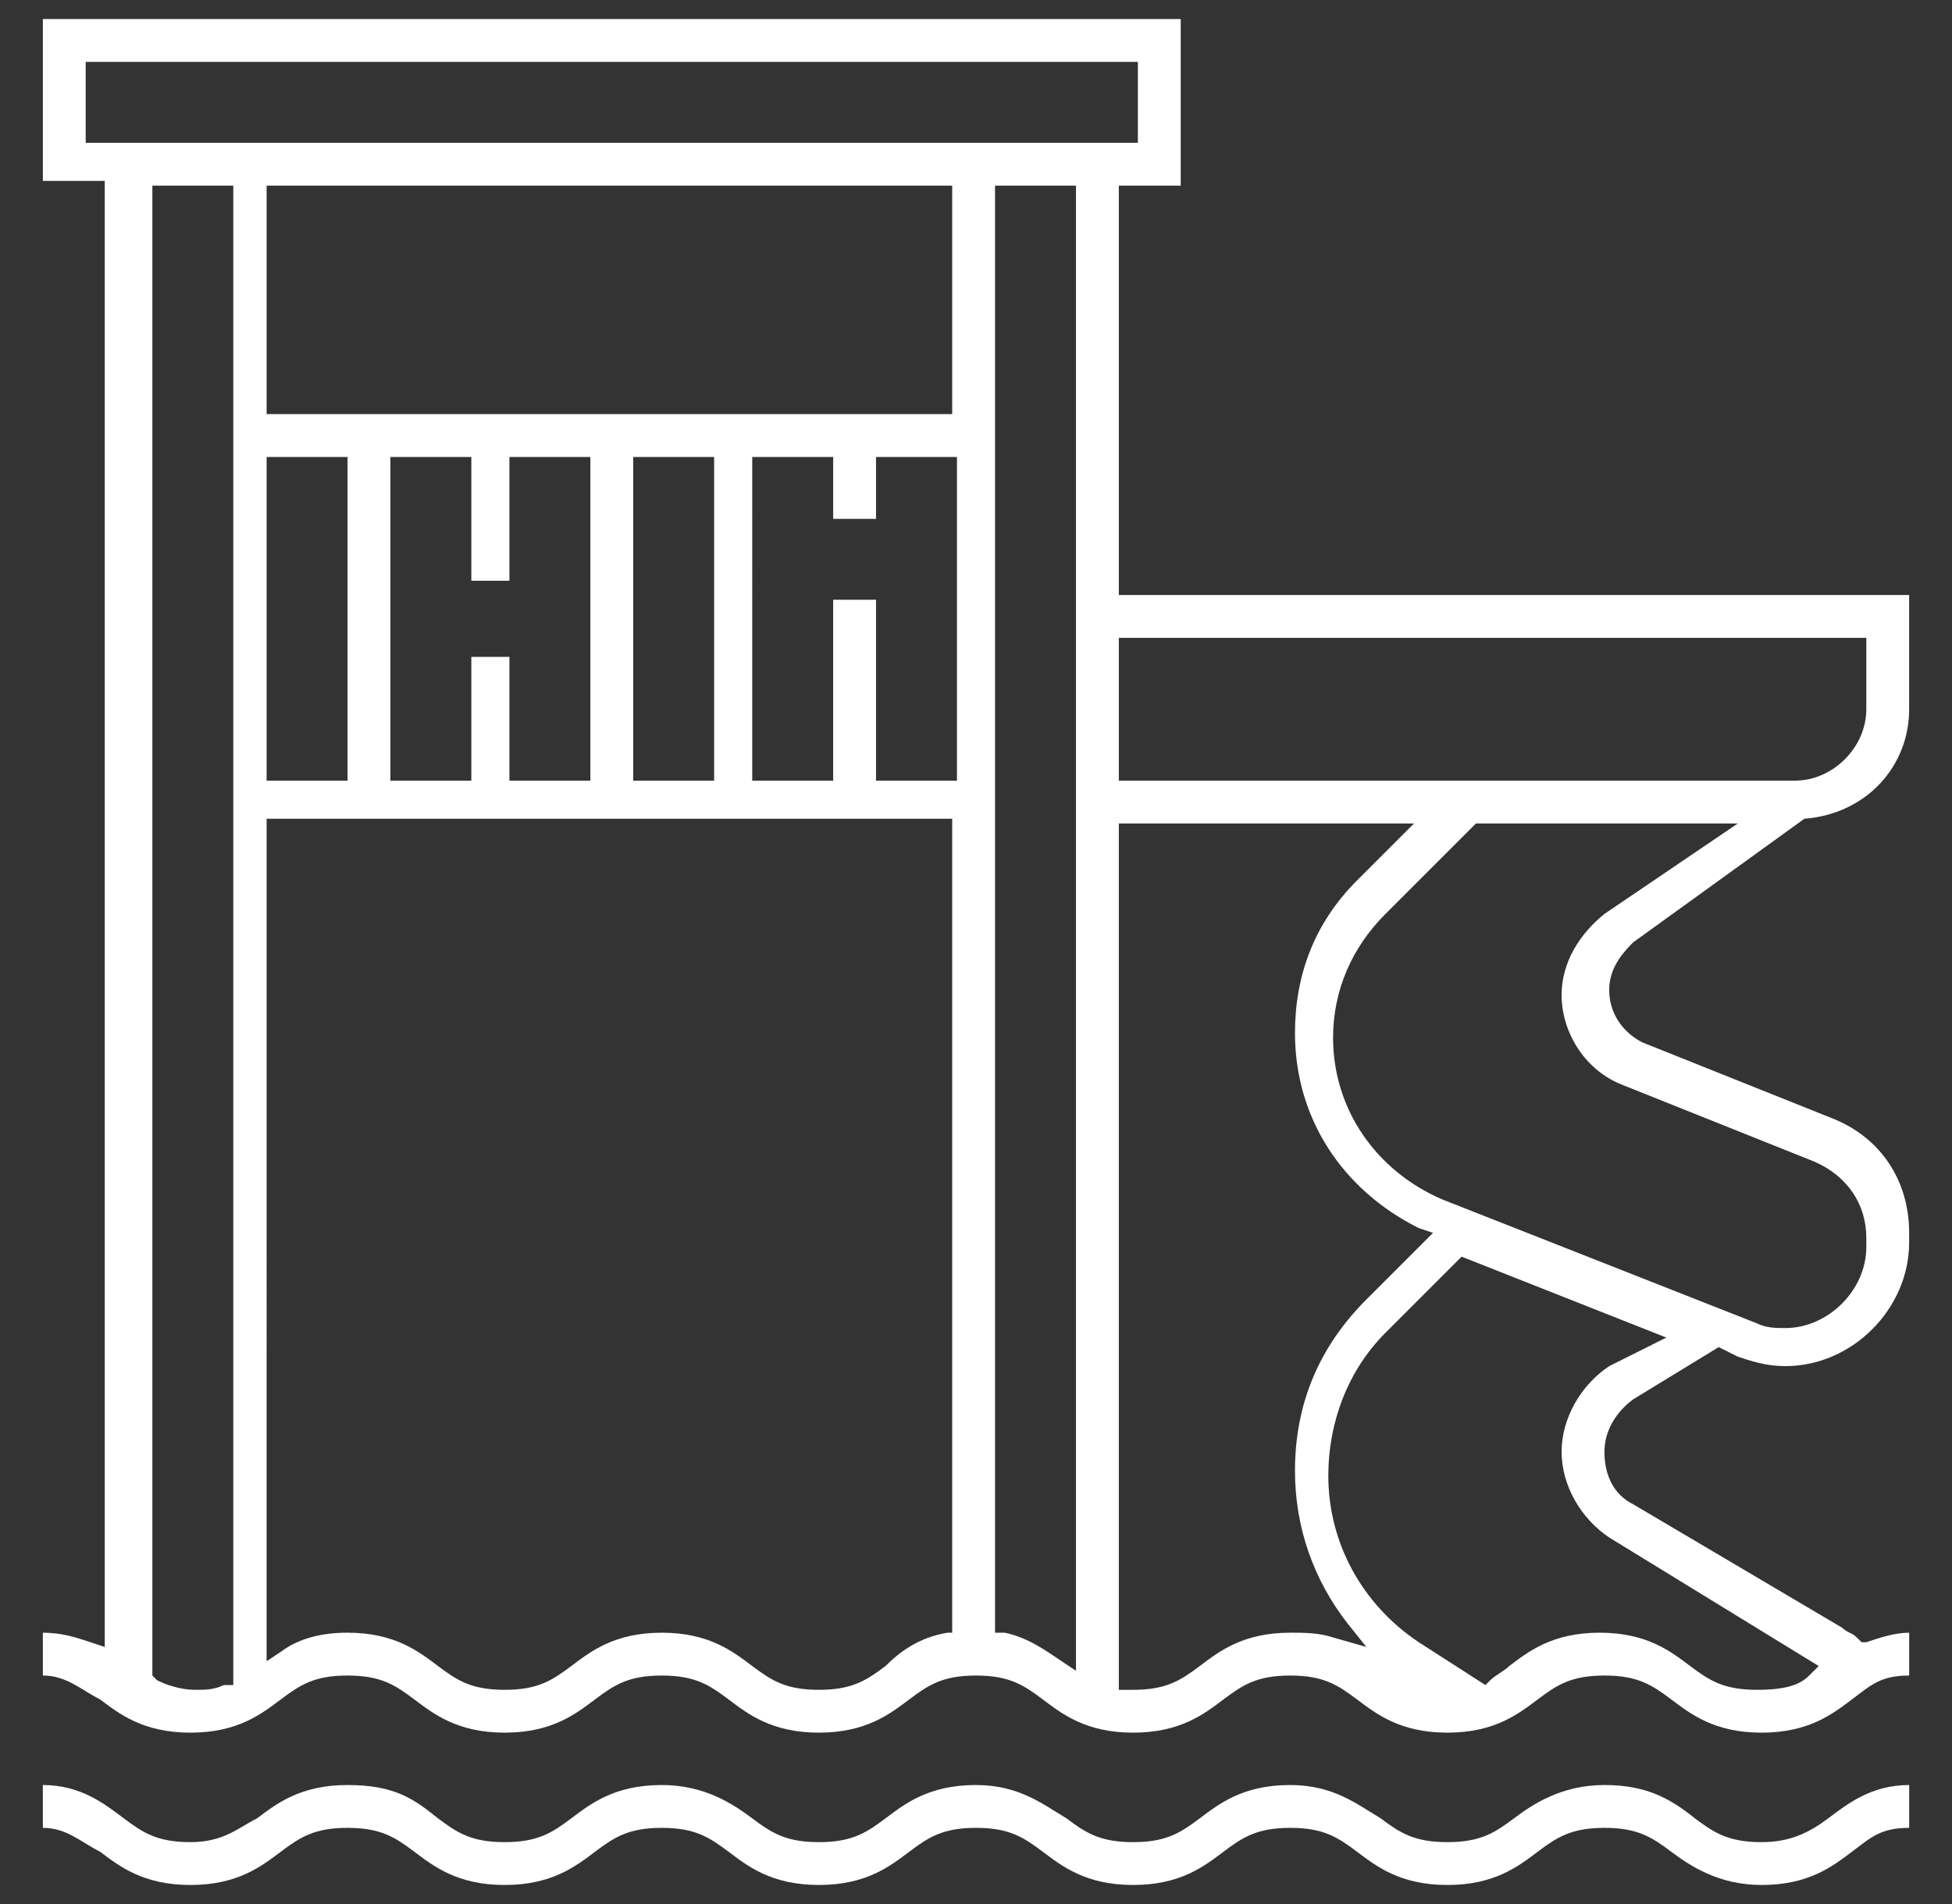
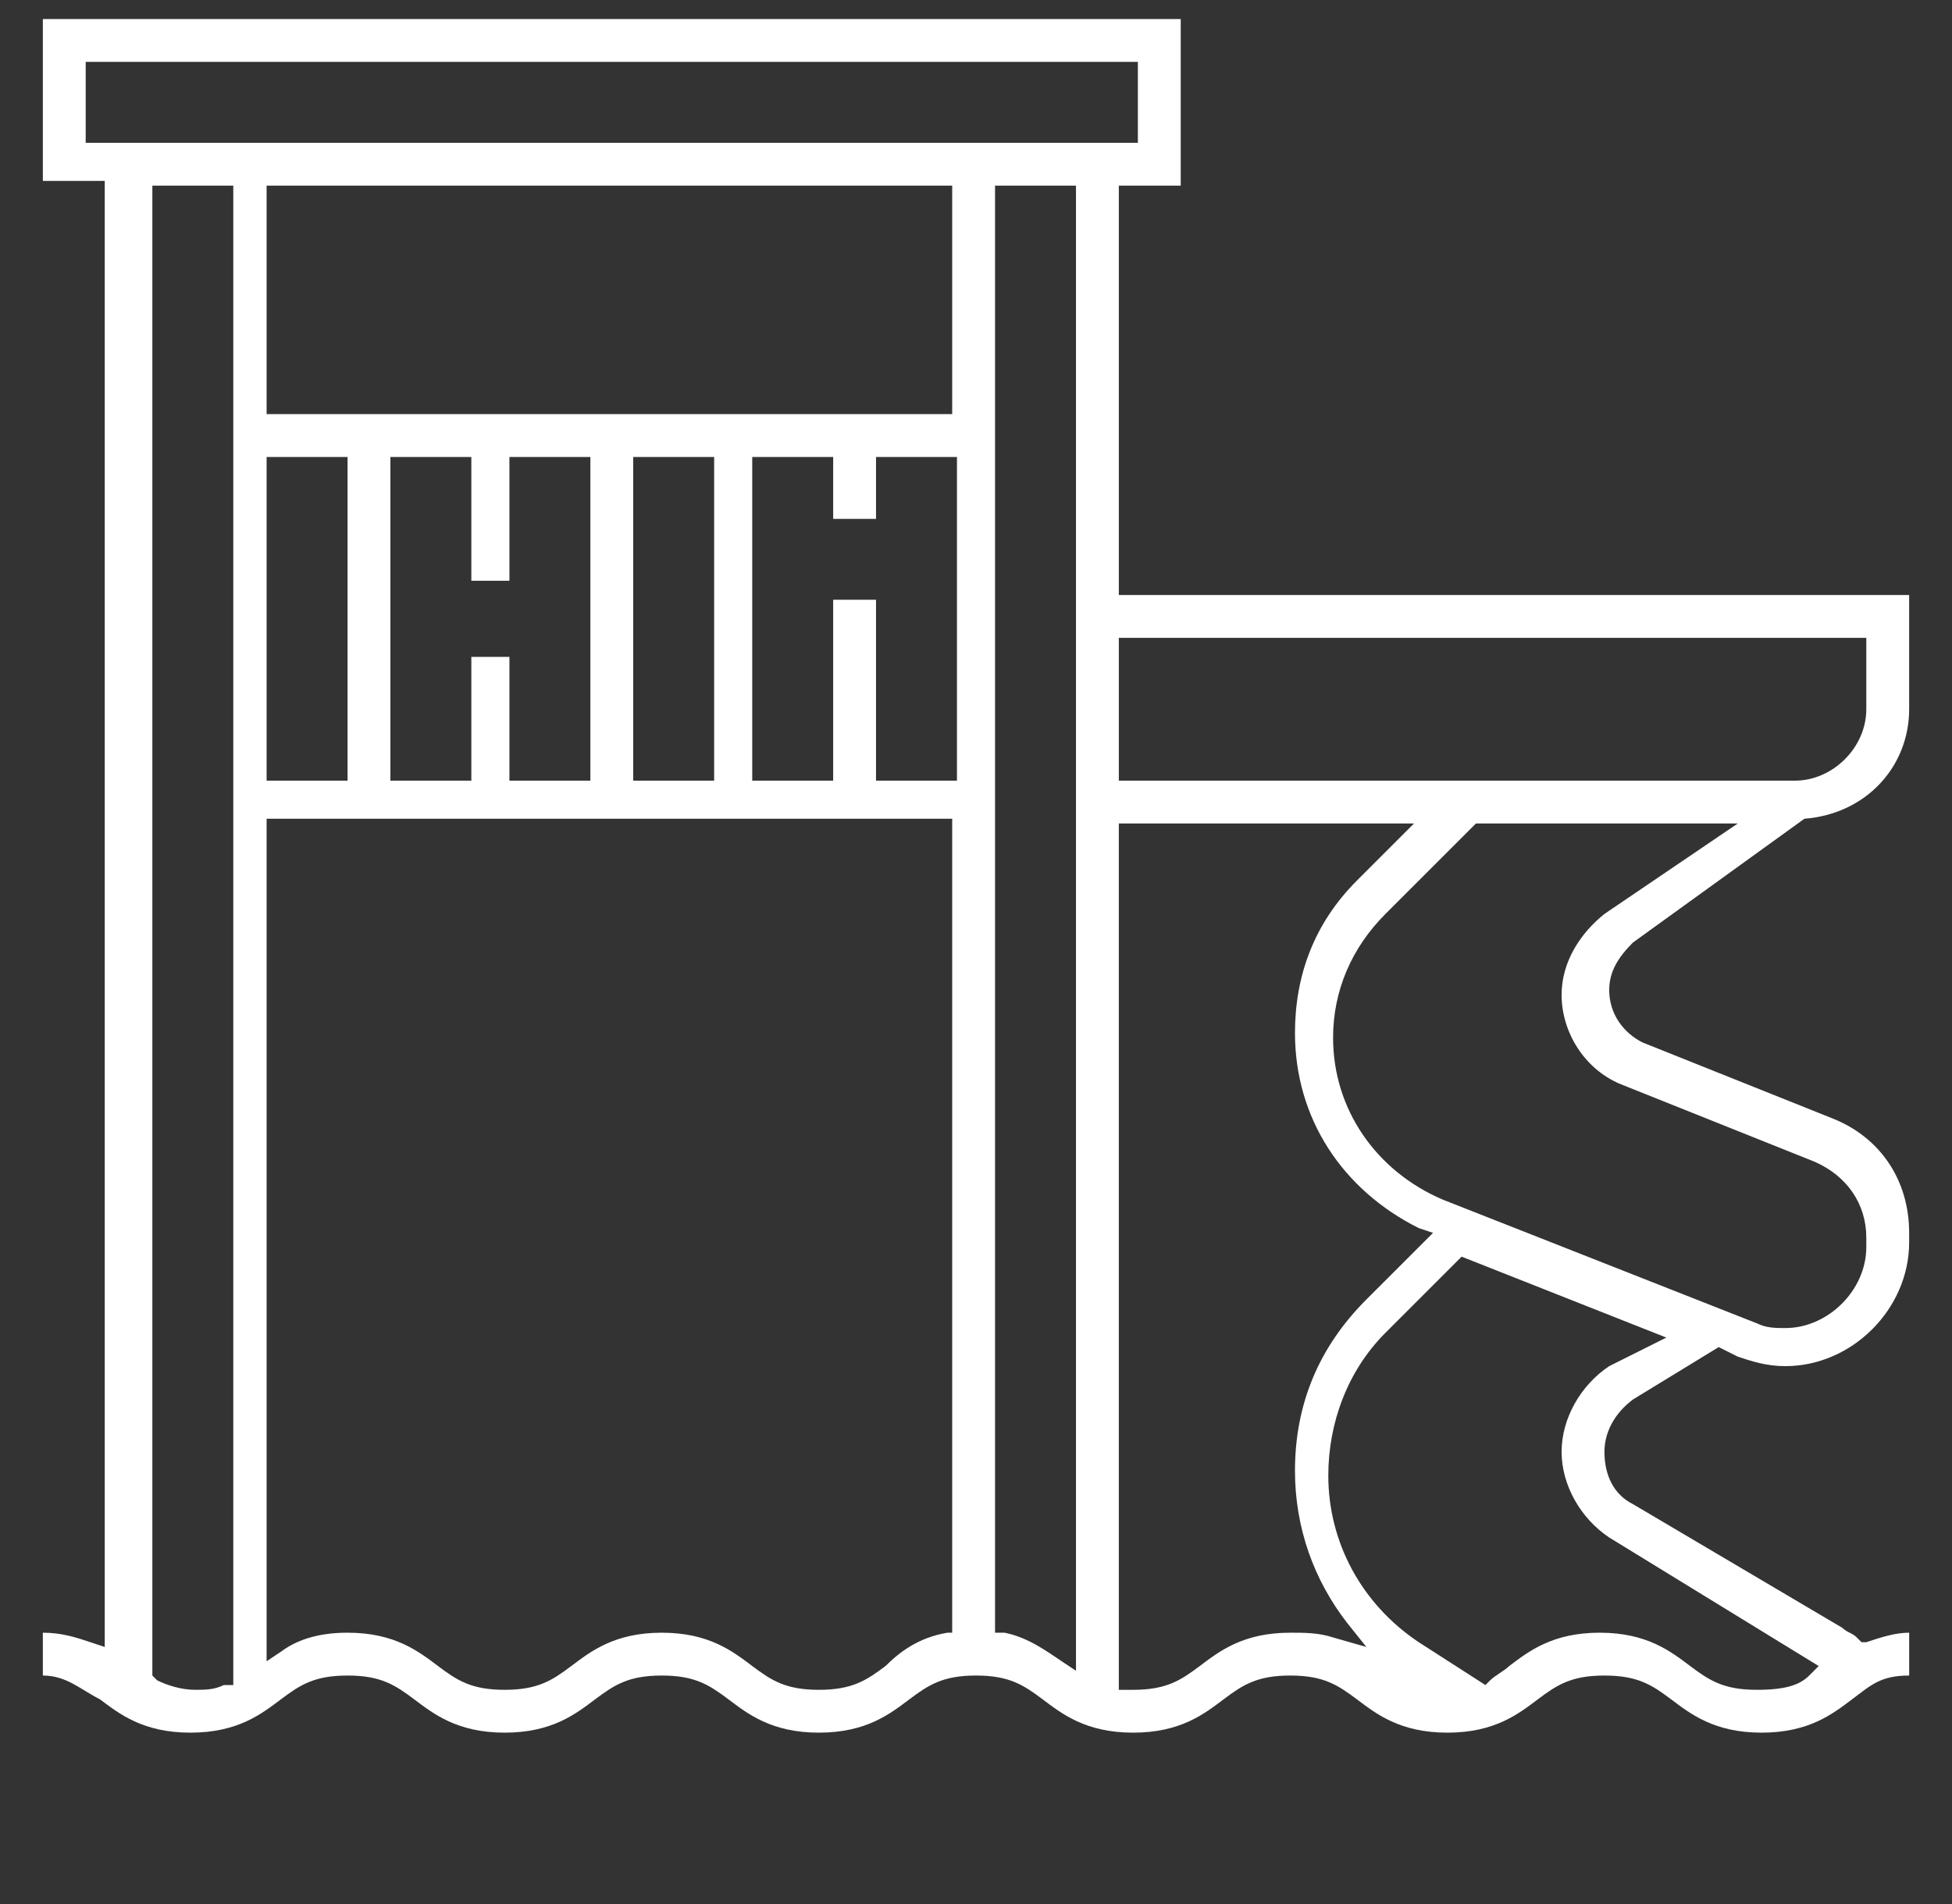
<svg xmlns="http://www.w3.org/2000/svg" version="1.1" id="Capa_1" x="0px" y="0px" viewBox="0 0 41 40" style="enable-background:new 0 0 41 40;" xml:space="preserve">
  <rect x="0" y="0" width="41" height="40" fill="#333333" stroke="none" />
  <style type="text/css">
	.st0{fill:#FFFFFF;}
</style>
  <g>
-     <path class="st0" d="M37,38.7c-0.7,0-1-0.2-1.4-0.5c-0.5-0.4-1-0.7-1.9-0.7s-1.5,0.4-1.9,0.7c-0.4,0.3-0.7,0.5-1.4,0.5   c-0.7,0-1-0.2-1.4-0.5c-0.5-0.3-1-0.7-1.9-0.7c-1,0-1.5,0.4-1.9,0.7c-0.4,0.3-0.7,0.5-1.4,0.5s-1-0.2-1.4-0.5   c-0.5-0.3-1-0.7-1.9-0.7c-1,0-1.5,0.4-1.9,0.7c-0.4,0.3-0.7,0.5-1.4,0.5c-0.7,0-1-0.2-1.4-0.5c-0.4-0.3-1-0.7-1.9-0.7   c-1,0-1.5,0.4-1.9,0.7c-0.4,0.3-0.7,0.5-1.4,0.5c-0.7,0-1-0.2-1.4-0.5c-0.5-0.4-0.9-0.7-1.9-0.7c-1,0-1.5,0.4-1.9,0.7   C5,38.4,4.7,38.7,4,38.7c-0.7,0-1-0.2-1.4-0.5c-0.4-0.3-0.9-0.7-1.7-0.7v0.9c0.5,0,0.8,0.3,1.2,0.5C2.5,39.2,3,39.6,4,39.6   c1,0,1.5-0.4,1.9-0.7c0.4-0.3,0.7-0.5,1.4-0.5c0.7,0,1,0.2,1.4,0.5c0.4,0.3,0.9,0.7,1.9,0.7c1,0,1.5-0.4,1.9-0.7   c0.4-0.3,0.7-0.5,1.4-0.5c0.7,0,1,0.2,1.4,0.5c0.4,0.3,0.9,0.7,1.9,0.7c1,0,1.5-0.4,1.9-0.7c0.4-0.3,0.7-0.5,1.4-0.5   c0.7,0,1,0.2,1.4,0.5c0.4,0.3,0.9,0.7,1.9,0.7c1,0,1.5-0.4,1.9-0.7c0.4-0.3,0.7-0.5,1.4-0.5s1,0.2,1.4,0.5c0.4,0.3,0.9,0.7,1.9,0.7   c1,0,1.5-0.4,1.9-0.7c0.4-0.3,0.7-0.5,1.4-0.5s1,0.2,1.4,0.5c0.4,0.3,1,0.7,1.9,0.7c1,0,1.5-0.4,1.9-0.7c0.4-0.3,0.6-0.5,1.2-0.5   v-0.9c-0.8,0-1.3,0.4-1.7,0.7C38,38.5,37.6,38.7,37,38.7z" />
    <path class="st0" d="M37.9,17.2L37.9,17.2c1.3-0.1,2.2-1.1,2.2-2.3v-2.4H23.5V3.9h1.3V0.4H0.9v3.4h1.3v30.8l-0.3-0.1   c-0.3-0.1-0.6-0.2-1-0.2v0.9c0.5,0,0.8,0.3,1.2,0.5C2.5,36,3,36.4,4,36.4c1,0,1.5-0.4,1.9-0.7c0.4-0.3,0.7-0.5,1.4-0.5   c0.7,0,1,0.2,1.4,0.5c0.4,0.3,0.9,0.7,1.9,0.7c1,0,1.5-0.4,1.9-0.7c0.4-0.3,0.7-0.5,1.4-0.5c0.7,0,1,0.2,1.4,0.5   c0.4,0.3,0.9,0.7,1.9,0.7c1,0,1.5-0.4,1.9-0.7c0.4-0.3,0.7-0.5,1.4-0.5c0.7,0,1,0.2,1.4,0.5c0.4,0.3,0.9,0.7,1.9,0.7   c1,0,1.5-0.4,1.9-0.7c0.4-0.3,0.7-0.5,1.4-0.5c0.7,0,1,0.2,1.4,0.5c0.4,0.3,0.9,0.7,1.9,0.7c1,0,1.5-0.4,1.9-0.7   c0.4-0.3,0.7-0.5,1.4-0.5c0.7,0,1,0.2,1.4,0.5c0.4,0.3,0.9,0.7,1.9,0.7s1.5-0.4,1.9-0.7c0.4-0.3,0.6-0.5,1.2-0.5v-0.9   c-0.3,0-0.6,0.1-0.9,0.2l-0.1,0L39,34.4c-0.1-0.1-0.2-0.1-0.3-0.2l-4.4-2.6c-0.4-0.2-0.6-0.6-0.6-1.1c0-0.4,0.2-0.8,0.6-1.1   l1.8-1.1l0.4,0.2c0.3,0.1,0.6,0.2,1,0.2c1.4,0,2.6-1.2,2.6-2.6v-0.2c0-1.1-0.6-2-1.6-2.4l-4-1.6c-0.4-0.2-0.7-0.6-0.7-1.1   c0-0.4,0.2-0.7,0.5-1L37.9,17.2z M4.8,35.4l-0.1,0c-0.2,0.1-0.4,0.1-0.6,0.1c-0.3,0-0.6-0.1-0.8-0.2l-0.1-0.1V3.9h1.7V35.4z    M20.1,34.3l-0.2,0c-0.6,0.1-1,0.4-1.3,0.7l0,0l-0.1-0.2l0,0l0.1,0.2c-0.4,0.3-0.7,0.5-1.4,0.5c-0.7,0-1-0.2-1.4-0.5   c-0.4-0.3-0.9-0.7-1.9-0.7c-1,0-1.5,0.4-1.9,0.7c-0.4,0.3-0.7,0.5-1.4,0.5c-0.7,0-1-0.2-1.4-0.5c-0.4-0.3-0.9-0.7-1.9-0.7   c-0.5,0-1,0.1-1.4,0.4l-0.3,0.2V17.2h14.4V34.3z M5.6,16.4V9.6h1.7v6.8H5.6z M10.7,12.1V9.6h1.7v6.8h-1.7v-2.6H9.9v2.6H8.2V9.6h1.7   v2.6H10.7z M13.3,16.4V9.6H15v6.8H13.3z M20.1,16.4h-1.7v-3.8h-0.9v3.8h-1.7V9.6h1.7v1.3h0.9V9.6h1.7V16.4z M20.1,8.7H5.6V3.9h14.4   V8.7z M1.8,3V1.3h22.1V3H1.8z M22.6,35.1l-0.3-0.2c-0.3-0.2-0.7-0.5-1.2-0.6l-0.2,0V3.9h1.7V35.1z M23.5,13.4h15.7v1.5   c0,0.8-0.7,1.5-1.5,1.5H23.5V13.4z M28,34.4c-0.3-0.1-0.6-0.1-0.9-0.1c-1,0-1.5,0.4-1.9,0.7h0c-0.4,0.3-0.7,0.5-1.4,0.5   c0,0-0.1,0-0.1,0l-0.2,0l0-0.2v-18h6.2l-1.2,1.2c-0.9,0.9-1.3,2-1.3,3.2c0,1.8,1,3.3,2.6,4.1l0.3,0.1l-1.4,1.4   c-1,1-1.5,2.2-1.5,3.6c0,1.2,0.4,2.3,1.1,3.2l0.4,0.5L28,34.4z M33.8,28.7c-0.6,0.4-1,1.1-1,1.8s0.4,1.4,1,1.8l4.4,2.7L38,35.2   c-0.2,0.2-0.5,0.3-1.1,0.3c-0.7,0-1-0.2-1.4-0.5c-0.4-0.3-0.9-0.7-1.9-0.7c-1,0-1.5,0.4-1.9,0.7c-0.1,0.1-0.3,0.2-0.4,0.3l-0.1,0.1   l-1.4-0.9c-1.2-0.8-1.9-2.1-1.9-3.5c0-1.1,0.4-2.2,1.2-3l1.6-1.6l4.3,1.7L33.8,28.7z M33.7,19.2c-0.5,0.4-0.9,1-0.9,1.7   c0,0.8,0.5,1.6,1.3,1.9l4,1.6c0.7,0.3,1.1,0.9,1.1,1.6v0.2c0,0.9-0.8,1.7-1.7,1.7c-0.2,0-0.4,0-0.6-0.1l-6.6-2.6   c-1.4-0.6-2.3-1.9-2.3-3.4c0-1,0.4-1.9,1.1-2.6l1.9-1.9h5.5L33.7,19.2z" />
  </g>
</svg>